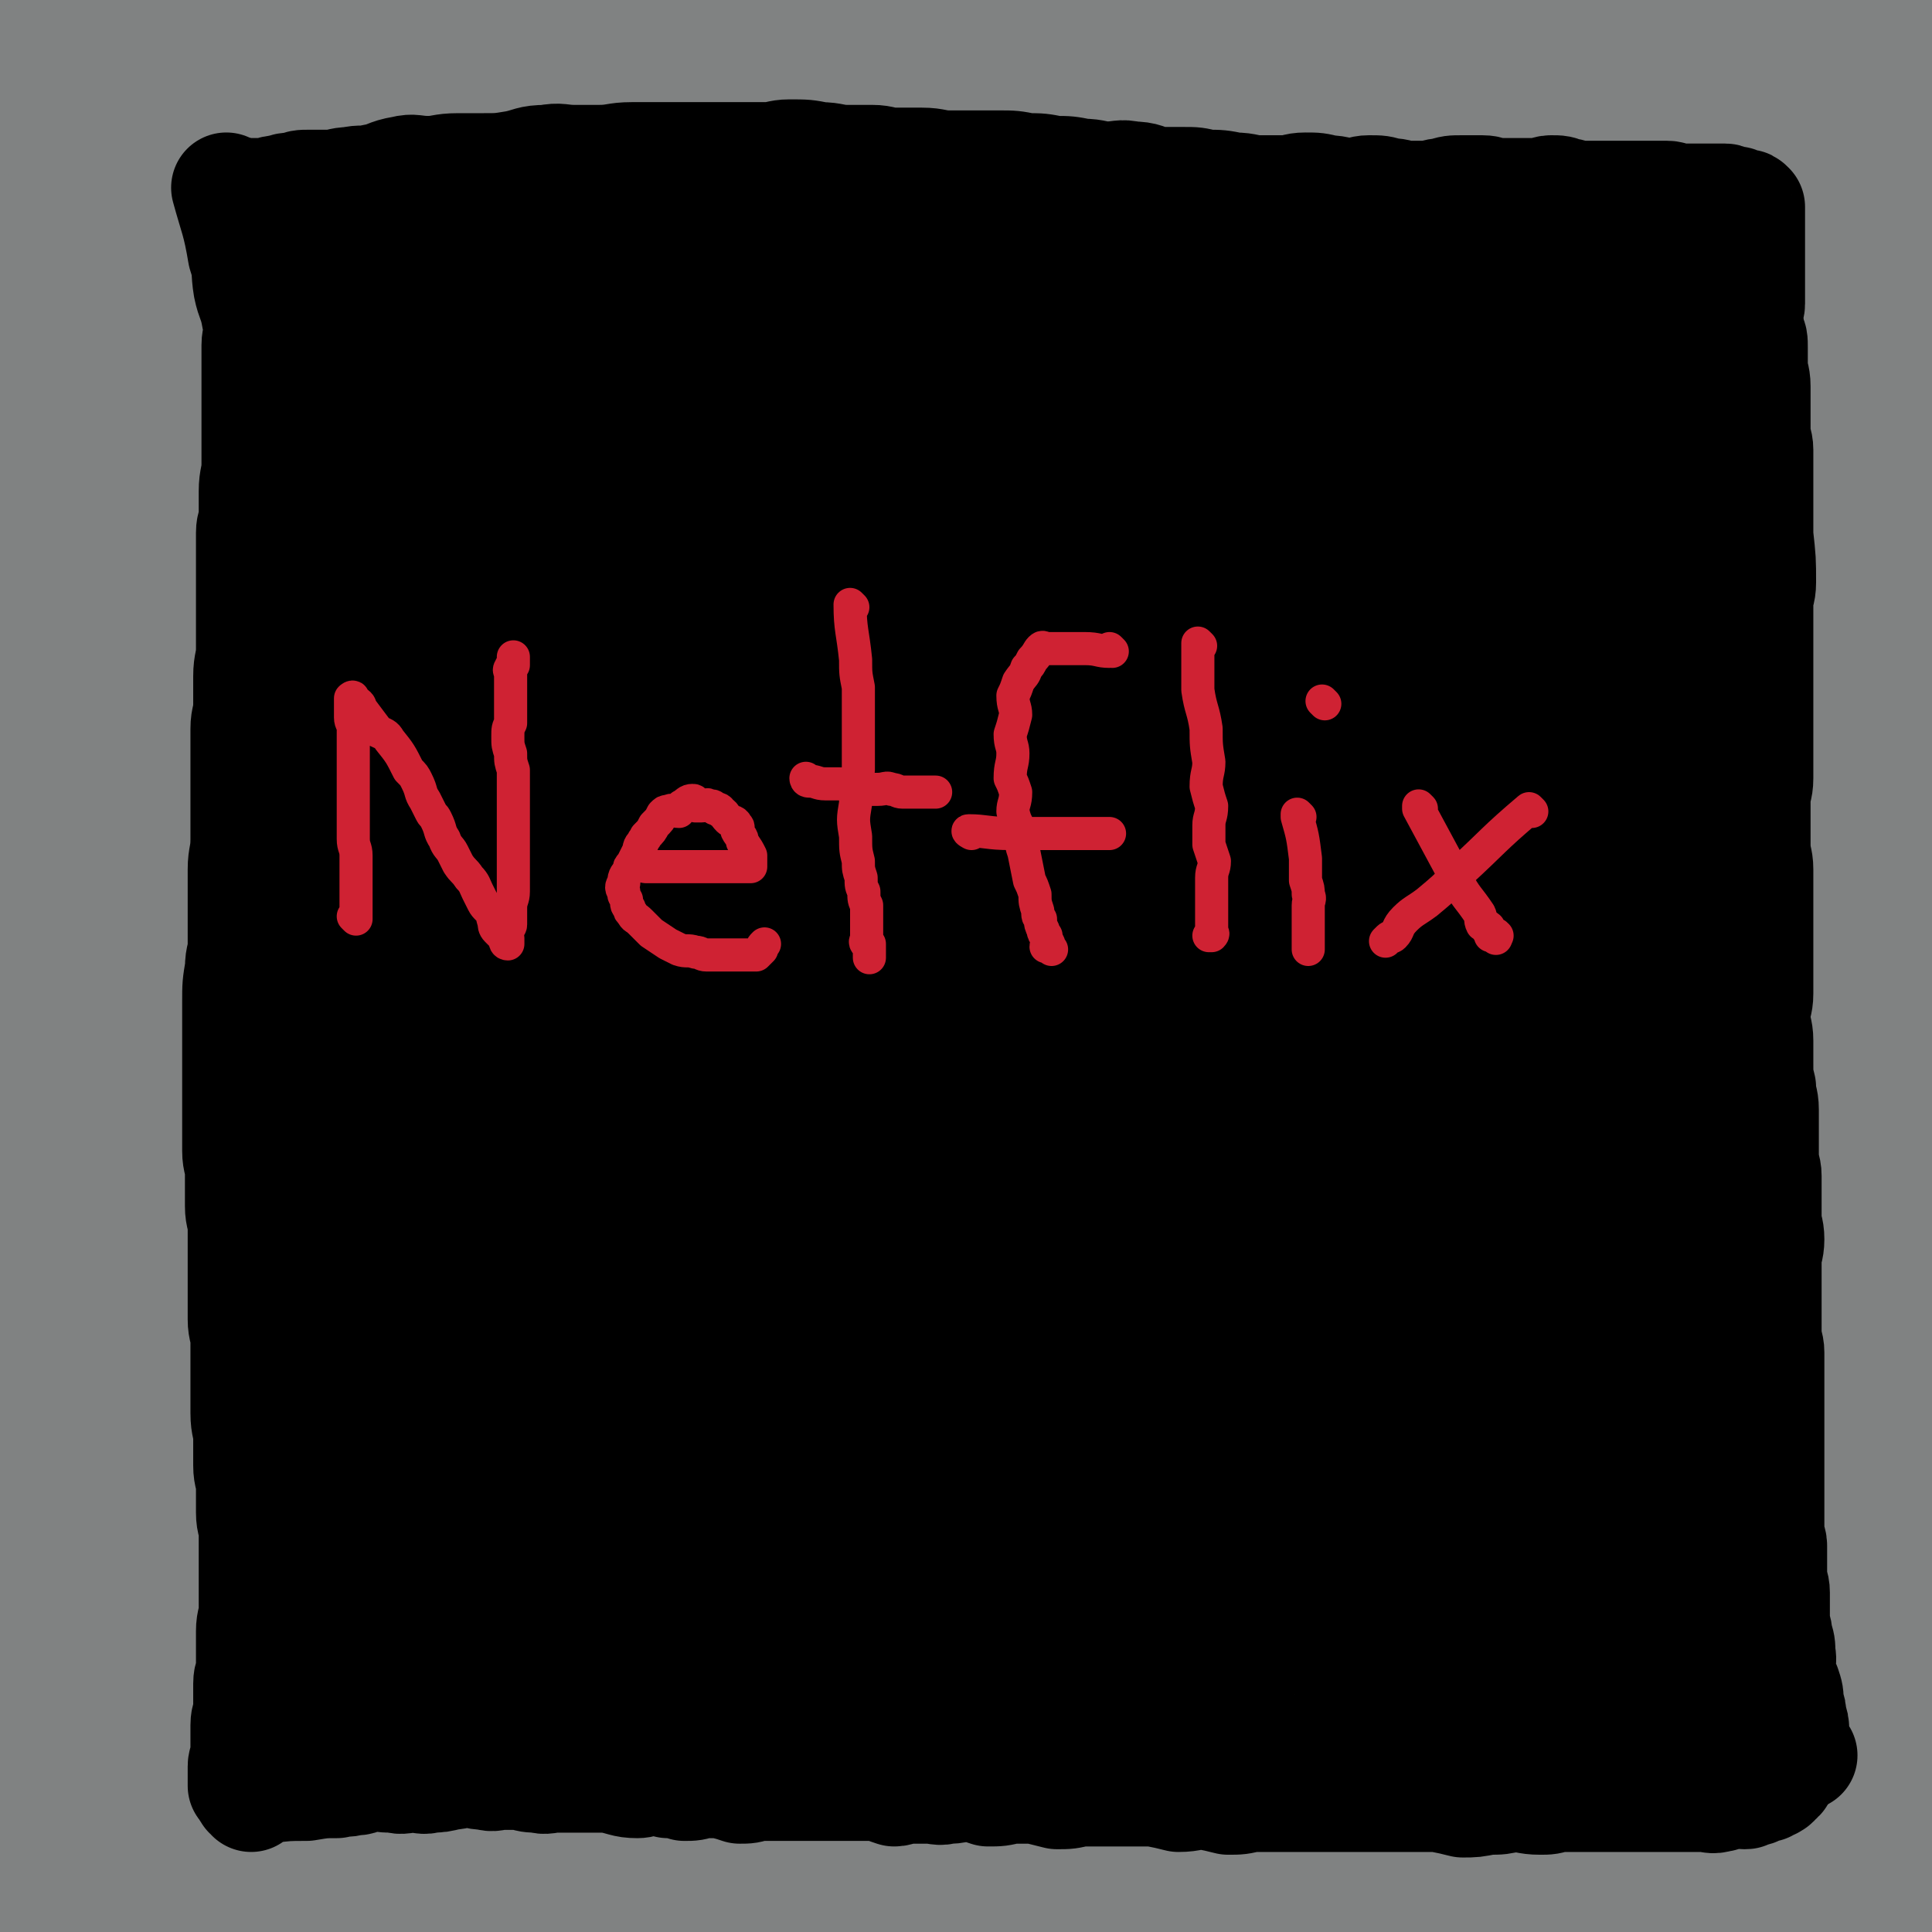
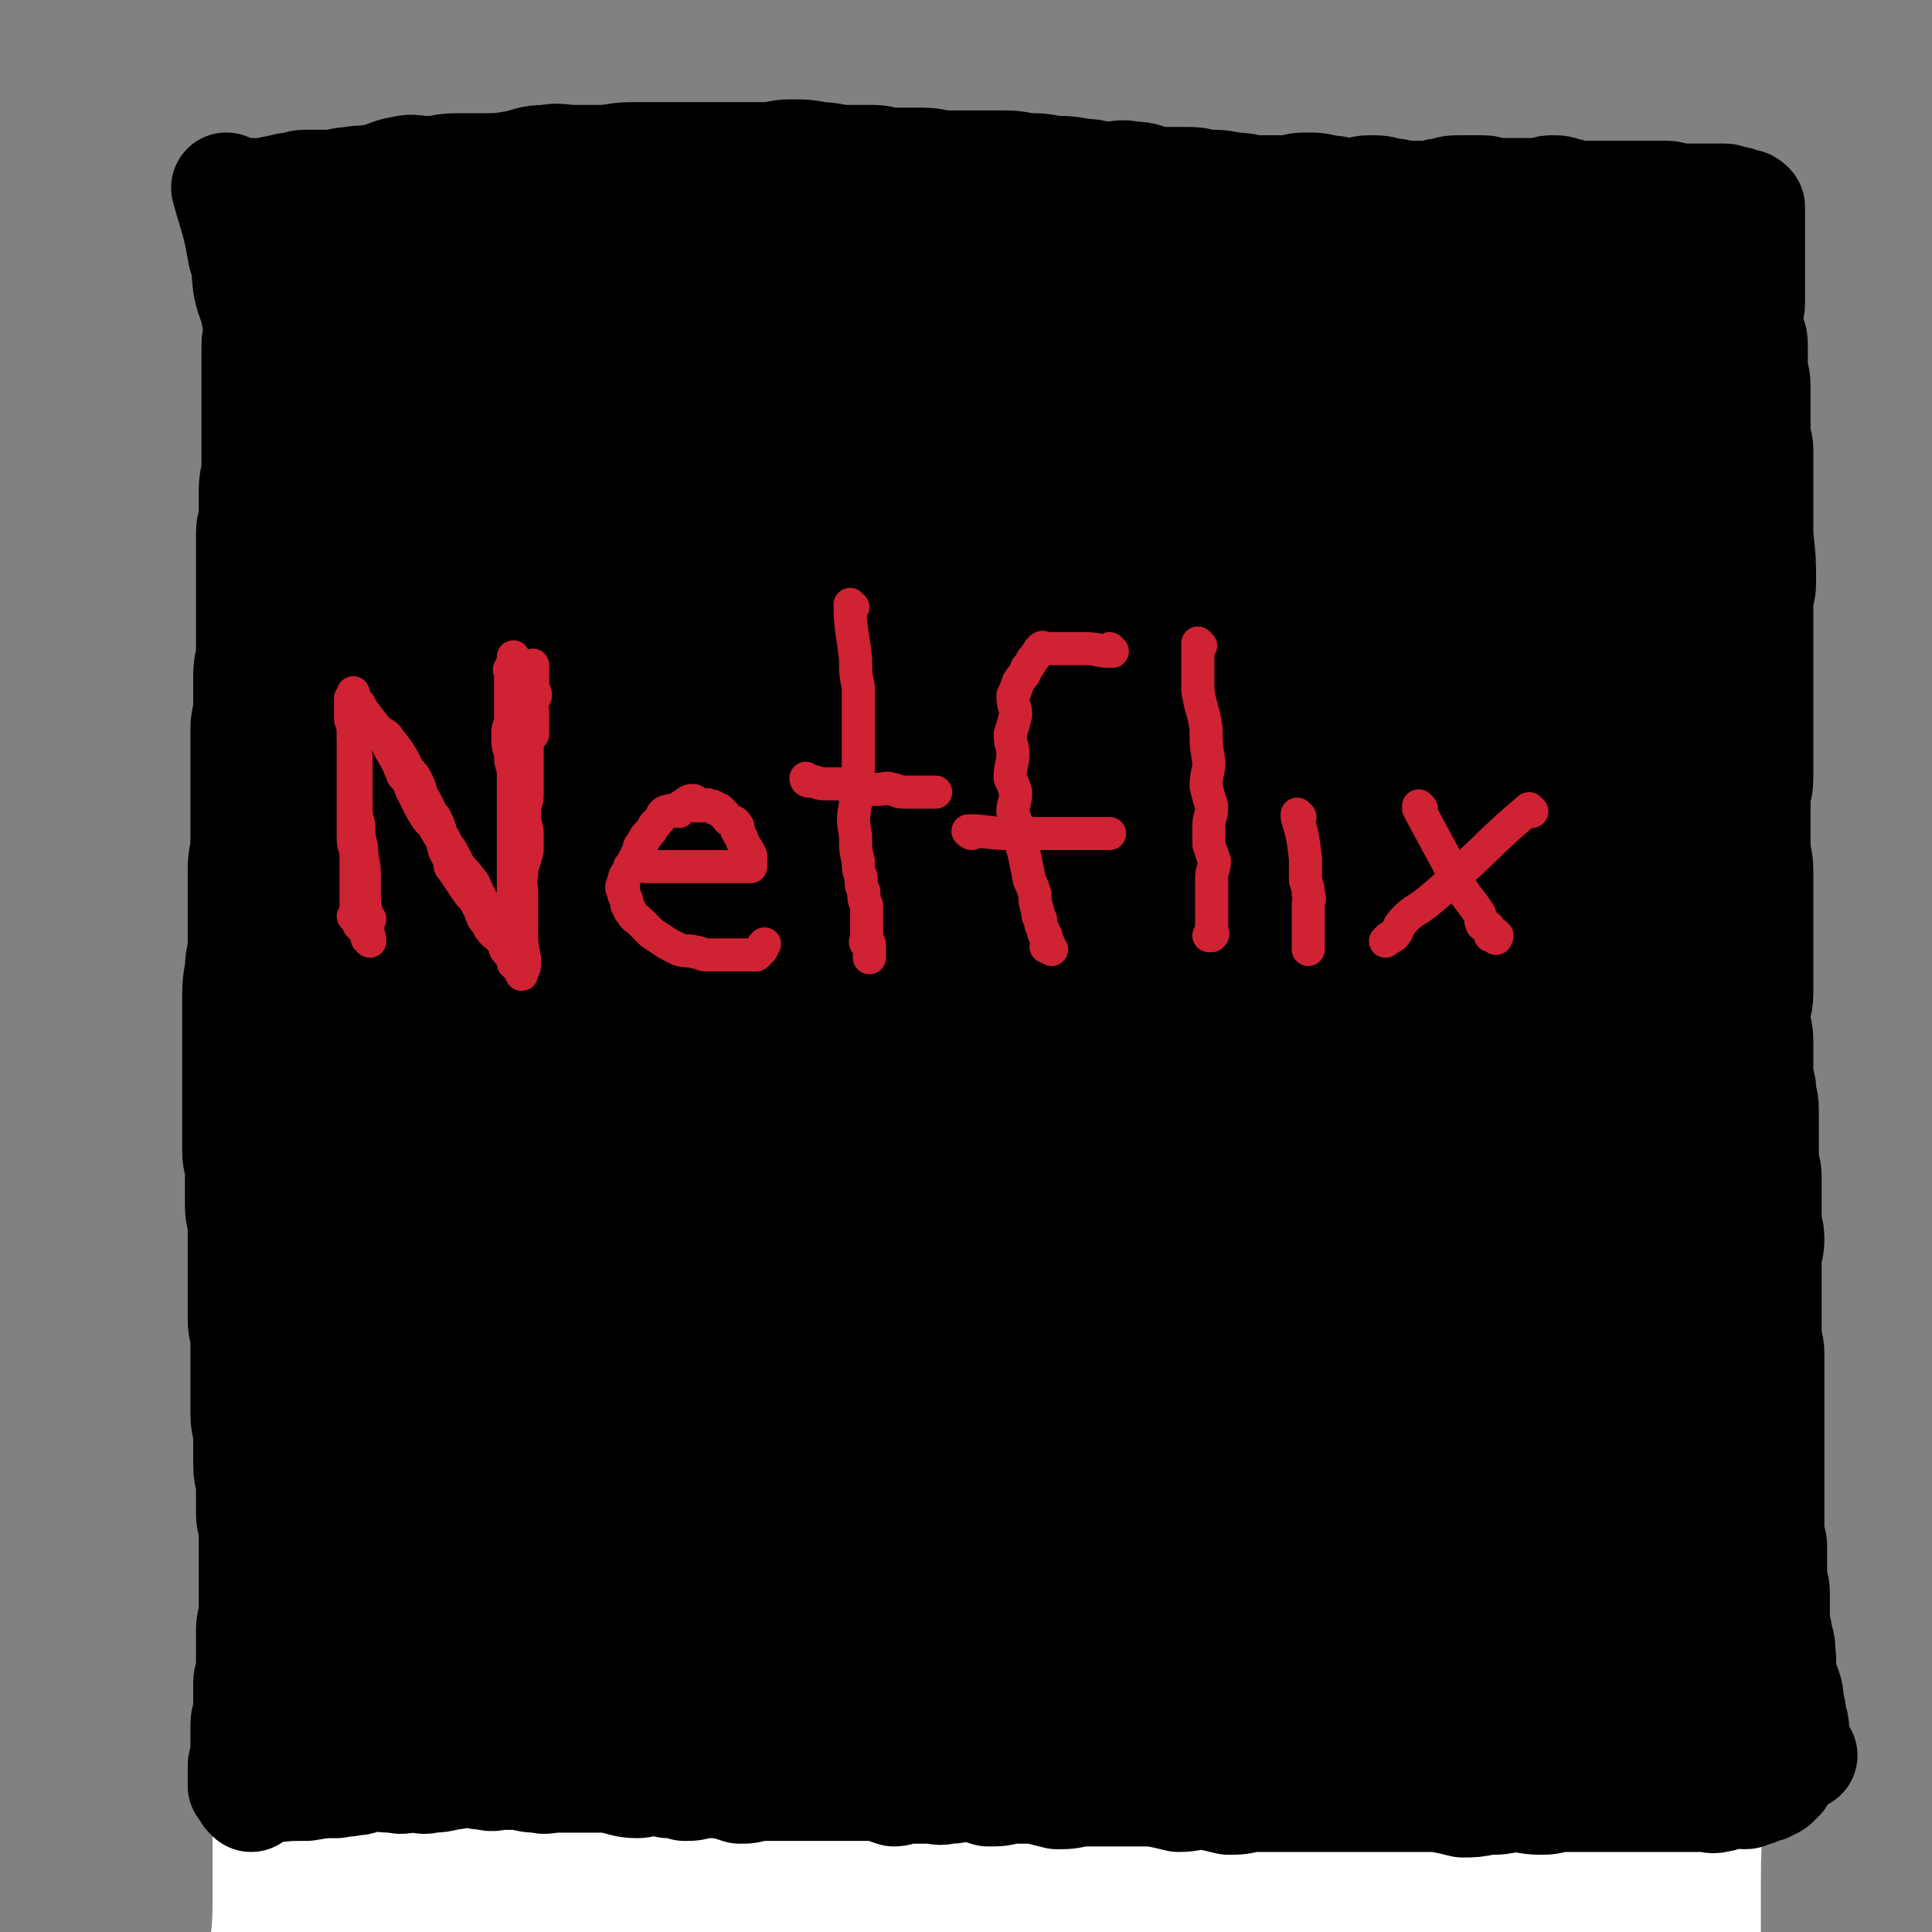
<svg xmlns="http://www.w3.org/2000/svg" viewBox="0 0 700 700" version="1.1">
  <g fill="none" stroke="rgb(128,130,130)" stroke-width="80" stroke-linecap="round" stroke-linejoin="round">
    <path d="M41,31c0,0 -1,-1 -1,-1 0,2 1,3 1,6 1,11 1,11 1,22 0,26 0,26 0,51 0,33 0,33 0,65 0,26 0,26 -1,52 0,13 0,13 -1,27 -1,11 -1,11 -1,23 -1,11 0,11 -1,21 -1,11 -1,11 -2,21 -1,10 0,10 -1,19 -1,7 -1,7 -2,14 -1,5 0,5 -1,9 0,4 -1,4 -1,7 0,1 0,1 0,3 0,0 0,0 0,0 0,-1 0,-1 0,-1 0,-1 0,-1 0,-1 -1,-7 -1,-7 -2,-14 -1,-8 -1,-8 -2,-16 -2,-9 -3,-9 -4,-18 -2,-9 -1,-9 -2,-18 -1,-10 -2,-10 -2,-20 0,-10 1,-10 1,-21 0,-10 -1,-10 -1,-20 -1,-9 0,-9 -1,-18 -1,-8 -2,-8 -2,-17 0,-9 1,-9 1,-18 0,-9 0,-9 0,-18 0,-9 -1,-9 0,-17 0,-9 1,-9 2,-17 1,-8 1,-8 2,-17 1,-8 1,-8 2,-16 1,-7 0,-7 1,-15 0,-6 0,-6 1,-11 1,-4 1,-4 2,-7 0,-2 0,-2 0,-4 0,-3 0,-3 0,-6 0,-4 1,-4 1,-7 0,-2 0,-2 0,-4 0,-2 1,-2 1,-4 0,-1 0,-1 0,-2 0,-1 0,-1 0,-2 0,-1 1,-1 1,-1 0,-1 0,-1 0,-2 0,0 0,0 0,0 0,1 0,1 0,3 0,2 0,2 0,4 0,6 0,6 1,11 1,8 1,8 2,15 1,14 1,14 1,27 0,8 0,8 0,17 0,8 0,8 0,16 0,10 -1,10 -1,20 0,12 0,12 0,23 0,8 -1,8 -1,17 -1,9 -1,9 -1,18 0,9 0,9 0,18 0,8 -1,8 -1,16 0,6 1,6 1,12 0,7 0,7 0,14 0,9 0,9 0,17 0,9 0,9 0,17 0,10 0,10 0,20 0,8 0,8 0,16 0,8 0,8 1,16 1,10 2,10 2,19 1,9 1,9 1,18 0,9 0,9 0,17 0,7 1,7 1,14 1,9 1,9 1,18 0,8 0,8 0,16 0,7 1,7 1,15 0,9 0,9 0,18 0,8 0,8 0,16 0,8 0,8 0,16 0,8 1,8 1,16 0,7 0,7 0,15 0,7 -1,7 -1,14 0,8 0,8 0,16 0,7 0,7 0,14 0,7 0,7 0,14 0,6 0,6 0,11 0,9 -1,9 -1,17 0,7 0,7 0,13 0,7 0,7 0,14 0,7 0,7 0,14 0,6 0,6 0,11 0,6 -1,6 -1,11 0,6 1,6 1,12 0,6 0,6 0,12 0,6 0,6 0,12 0,4 0,4 0,9 0,4 1,4 1,7 0,3 0,3 0,6 0,1 1,1 1,3 " />
    <path d="M675,25c-1,0 -1,0 -1,-1 -1,0 0,1 0,1 0,0 0,0 0,1 0,0 0,0 0,1 0,4 0,4 0,8 0,2 0,2 0,4 0,5 0,5 0,9 0,3 0,3 0,5 0,6 0,6 0,11 0,6 0,6 0,12 0,4 0,4 0,9 -1,6 -2,6 -2,12 -1,5 0,5 0,11 0,6 0,6 0,12 0,5 -1,5 0,11 1,5 2,5 2,11 0,5 -2,5 -2,11 -1,7 0,7 0,14 0,4 0,4 0,8 0,6 0,6 0,12 0,7 0,7 0,14 0,8 0,8 0,15 0,8 0,8 0,15 0,8 0,8 0,16 0,10 0,10 0,20 0,8 0,8 0,17 0,10 -1,10 -1,19 0,10 0,10 0,20 0,10 1,10 1,20 0,10 -1,10 -1,19 0,10 1,10 1,19 0,10 0,10 0,19 0,10 0,10 0,19 0,11 0,11 0,21 0,10 0,10 0,20 1,12 2,12 2,24 1,12 0,12 0,23 1,12 2,12 2,24 1,15 0,15 0,30 1,17 2,17 2,33 1,16 1,16 1,31 0,15 0,15 0,29 0,13 -1,13 -1,26 0,9 0,9 0,18 0,7 0,7 0,15 0,3 0,3 0,7 0,2 0,2 0,5 0,1 0,1 0,3 0,2 0,2 0,4 0,1 0,1 0,2 " />
    <path d="M23,29c0,0 -1,0 -1,-1 1,0 1,1 2,1 0,0 0,0 1,0 4,-1 4,-1 9,-1 4,0 4,0 8,0 4,0 4,-1 9,-1 5,0 5,0 10,0 5,0 5,-1 10,-1 6,0 6,0 12,0 6,0 6,0 12,0 6,0 6,1 12,1 7,0 7,-2 13,-2 8,-1 8,0 15,0 8,0 8,0 16,0 10,0 10,-1 19,-1 9,-1 9,-1 17,-1 8,0 8,0 16,0 9,0 9,-1 19,-1 8,0 8,1 17,1 9,0 9,0 17,0 9,0 9,0 17,0 8,0 8,-1 16,-1 9,0 9,2 17,2 7,1 7,0 14,0 8,0 8,1 16,1 8,0 8,0 16,0 9,0 9,0 18,0 10,0 10,1 19,1 10,0 10,0 19,0 9,0 9,-1 18,-1 10,-1 10,-1 21,-1 11,0 11,1 22,1 9,0 9,0 19,0 9,0 9,-1 18,-1 8,0 8,2 16,2 10,1 10,0 20,0 8,0 8,-1 17,-1 8,0 8,2 17,2 8,1 8,0 16,0 8,0 8,1 17,1 8,1 8,1 16,1 6,0 6,0 13,0 5,0 5,0 10,1 3,1 3,1 7,1 5,1 5,1 10,1 4,0 4,0 8,0 6,0 6,1 12,1 4,0 4,0 8,0 " />
-     <path d="M37,692c0,0 0,-1 -1,-1 0,0 0,0 0,0 0,1 0,0 1,0 0,0 0,0 1,0 1,0 1,0 1,0 1,0 1,0 2,0 2,0 2,0 3,0 3,0 3,1 5,0 4,0 4,0 8,-1 3,0 3,0 6,0 3,0 3,0 6,0 4,0 4,1 7,0 5,0 4,0 9,-1 4,0 4,1 9,1 4,-1 4,-1 7,-2 4,0 4,0 8,-1 4,0 4,1 8,1 5,0 5,0 9,-1 5,0 5,0 10,-1 4,0 4,0 9,-1 5,0 5,0 10,-1 5,0 5,0 10,-1 5,0 5,0 11,-1 5,0 5,1 11,1 5,-1 5,-1 11,-2 6,0 6,0 12,-1 6,0 6,0 13,-1 6,0 6,0 12,-1 6,0 6,0 12,-1 6,0 6,1 11,1 6,0 6,0 11,-1 7,0 7,0 13,-1 5,0 5,1 10,1 6,0 6,-1 11,-1 6,0 6,0 11,0 5,0 5,0 10,0 6,1 6,1 12,1 5,1 5,0 11,0 5,0 5,0 9,0 7,0 7,0 13,0 5,0 5,0 9,0 7,1 7,1 13,2 4,0 4,-1 9,-1 5,0 5,0 10,0 5,0 5,0 9,0 5,0 5,0 9,0 5,0 5,0 10,0 5,1 5,1 10,2 5,0 5,0 10,1 6,0 6,-1 11,-1 6,0 6,0 11,0 6,1 6,1 11,2 7,0 7,0 13,1 6,0 6,-1 12,-1 7,0 7,0 14,0 7,1 7,1 13,2 6,0 6,0 12,1 6,0 6,0 11,1 6,0 6,1 12,2 8,0 8,0 15,-1 7,0 7,0 14,0 9,1 9,2 19,3 7,0 7,0 14,-1 6,0 6,0 12,0 3,0 3,0 7,0 1,0 1,0 3,0 1,0 1,0 2,0 1,0 1,0 1,0 1,0 1,0 1,0 1,1 1,1 1,2 1,0 1,0 2,1 1,0 1,-1 2,-1 1,0 1,0 1,0 1,0 1,0 2,0 1,1 1,1 1,2 1,0 1,-1 1,-1 1,0 1,0 2,0 " />
  </g>
  <g fill="none" stroke="rgb(0,0,0)" stroke-width="80" stroke-linecap="round" stroke-linejoin="round">
    <path d="M261,245c0,0 -1,-1 -1,-1 12,99 14,100 24,201 4,35 1,35 4,70 0,6 1,7 3,11 0,1 -1,-1 0,-2 1,-6 2,-6 3,-11 3,-13 2,-14 5,-27 2,-12 3,-12 5,-24 2,-13 1,-13 4,-25 2,-11 4,-10 5,-21 1,-11 0,-11 1,-22 0,-8 1,-8 1,-15 0,-8 -1,-8 -1,-15 0,-6 0,-6 1,-12 0,-5 0,-5 0,-10 0,-1 0,-1 0,-2 0,-2 -1,-3 0,-4 0,0 1,1 2,2 1,2 0,3 1,5 3,17 4,17 6,35 3,18 3,18 5,36 2,13 1,13 3,25 1,5 0,5 2,11 0,2 1,4 2,4 0,0 -1,-2 0,-4 1,-22 2,-22 3,-45 2,-44 1,-44 2,-88 " />
    <path d="M373,176c0,0 -1,-1 -1,-1 4,40 5,41 9,82 3,24 4,24 5,49 1,24 -2,24 -1,48 1,16 4,16 5,32 1,13 -1,13 -1,26 1,6 0,6 2,13 2,10 2,10 5,21 1,5 1,6 3,11 0,1 2,2 3,1 2,-7 1,-9 3,-18 " />
    <path d="M460,196c0,0 -1,-1 -1,-1 0,19 1,20 1,41 1,27 1,27 0,53 0,28 0,28 -1,56 -1,25 -2,25 -3,50 0,22 0,22 0,44 1,15 2,15 1,29 0,9 -1,9 -1,17 0,2 1,2 2,3 " />
    <path d="M496,176c0,0 -1,-1 -1,-1 2,11 4,12 5,24 2,29 1,29 3,58 1,32 1,32 1,65 1,26 1,26 0,53 0,19 -1,19 -1,38 0,14 1,14 1,28 1,11 1,11 3,22 0,1 0,1 0,2 " />
    <path d="M533,156c0,0 -1,-1 -1,-1 1,17 2,18 2,35 2,27 2,27 2,54 1,26 1,26 1,51 1,24 2,24 2,48 1,21 0,21 1,42 1,16 2,16 3,32 0,10 -1,10 0,21 1,5 2,7 3,11 0,0 -1,-1 -2,-1 " />
    <path d="M577,102c0,0 -1,-1 -1,-1 0,13 1,15 1,29 0,14 0,14 -2,28 -2,16 -2,16 -4,32 -1,16 0,16 -2,33 -1,14 -2,14 -3,28 -1,14 0,14 0,27 0,11 0,11 0,22 0,13 0,14 -1,27 -1,14 -1,14 -2,27 -1,11 -1,11 -3,23 -1,9 -2,9 -3,18 -1,10 -1,10 -2,19 0,8 -1,8 -1,16 0,8 0,8 0,16 1,6 1,6 1,11 1,5 0,5 0,9 0,4 0,4 0,8 0,3 0,3 0,6 0,2 0,2 0,4 0,0 0,0 0,1 0,0 0,0 0,1 0,0 0,0 0,1 " />
  </g>
  <g fill="none" stroke="rgb(0,0,0)" stroke-width="40" stroke-linecap="round" stroke-linejoin="round">
    <path d="M83,69c0,0 -1,-1 -1,-1 3,11 4,12 6,24 2,6 1,6 2,12 1,5 2,5 3,11 1,2 1,2 1,4 0,3 -1,3 -1,6 0,3 0,3 0,6 0,5 0,5 0,9 0,4 0,4 0,9 0,4 0,4 0,7 0,6 0,6 0,12 0,5 -1,5 -1,10 0,4 0,4 0,9 0,3 -1,3 -1,6 0,6 0,6 0,12 0,5 0,5 0,10 0,5 0,5 0,11 0,5 0,5 0,9 0,5 -1,5 -1,10 0,5 0,5 0,10 0,5 -1,5 -1,9 0,5 0,5 0,9 0,6 0,6 0,11 0,4 0,4 0,9 0,6 0,6 0,11 0,6 -1,6 -1,11 0,5 0,6 0,11 0,5 0,5 0,10 0,3 0,3 0,6 0,5 -1,4 -1,9 -1,6 -1,6 -1,12 0,4 0,4 0,8 0,4 0,4 0,8 0,5 0,5 0,9 0,6 0,6 0,11 0,5 0,5 0,9 0,5 0,5 0,9 0,4 1,4 1,8 0,6 0,6 0,12 0,4 1,4 1,8 0,4 0,4 0,8 0,5 0,5 0,9 0,4 0,4 0,8 0,4 0,4 0,8 0,4 1,4 1,8 0,5 0,5 0,11 0,4 0,4 0,7 0,4 0,4 0,8 0,5 1,5 1,9 0,5 0,5 0,10 0,4 1,4 1,8 0,5 0,5 0,9 0,4 1,4 1,7 0,4 0,4 0,7 0,4 0,4 0,7 0,4 0,4 0,7 0,4 0,4 0,7 0,4 -1,4 -1,8 0,3 0,3 0,7 0,3 0,3 0,7 0,2 -1,2 -1,5 0,4 0,4 0,9 0,3 -1,3 -1,6 0,3 0,3 0,6 0,2 0,3 0,5 0,2 -1,2 -1,4 0,1 0,1 0,3 0,1 0,1 0,2 0,1 0,1 0,2 " />
    <path d="M617,76c-1,0 -1,-1 -1,-1 1,8 2,9 3,17 1,5 1,5 1,9 0,4 0,4 0,8 0,3 0,3 0,5 0,5 1,5 1,9 1,4 0,4 0,9 0,3 0,3 0,7 0,4 0,4 0,8 0,3 0,3 0,6 0,4 0,4 0,8 0,4 0,4 0,9 0,4 1,4 1,9 1,3 0,4 0,7 0,5 0,5 0,9 0,4 0,4 0,8 0,4 0,4 0,8 0,4 0,4 0,8 0,4 0,4 0,8 0,4 0,4 0,8 0,4 0,4 0,8 0,4 0,4 0,8 0,4 0,4 0,8 0,5 1,5 1,10 0,4 -1,4 -1,7 0,4 1,4 1,8 1,4 0,4 0,8 0,4 0,4 0,8 0,4 1,4 1,7 1,5 0,5 0,10 0,3 0,3 0,7 0,4 1,4 1,8 1,4 0,4 0,8 0,4 1,4 1,8 1,3 1,3 1,6 0,4 0,4 0,7 0,3 0,3 0,5 0,5 0,5 0,9 0,4 0,4 0,7 0,4 1,4 1,7 1,4 1,4 1,7 1,6 2,5 2,11 1,3 1,3 1,6 0,4 0,4 0,8 0,4 0,4 0,8 0,3 0,3 0,5 0,3 0,3 0,5 0,4 0,4 0,7 0,4 1,4 1,7 0,4 -1,4 -1,8 0,4 0,4 0,7 0,4 0,4 0,7 0,4 0,4 0,7 0,4 0,4 0,7 0,4 0,4 0,7 0,5 0,5 0,9 0,5 0,5 -1,10 0,3 -1,3 -1,7 0,4 1,4 0,7 0,4 -1,4 -1,7 0,4 0,4 0,7 0,4 0,4 0,8 0,4 0,4 0,7 0,3 0,3 0,6 0,4 0,4 0,8 0,3 0,3 0,6 0,2 0,2 0,5 0,3 0,3 1,6 1,3 2,3 2,6 1,3 0,3 0,6 0,3 0,3 0,6 0,2 0,2 0,4 0,1 0,1 0,3 0,2 0,2 0,4 0,1 0,1 0,2 0,0 0,0 0,1 0,0 0,0 0,0 0,1 0,1 0,2 0,0 0,0 0,1 0,0 1,0 1,0 0,1 0,1 0,2 0,0 0,0 -1,-1 " />
    <path d="M91,651c0,0 0,-1 -1,-1 0,0 1,1 1,0 2,0 2,-1 5,-2 8,-1 8,-1 15,-1 6,-1 6,-1 11,-1 3,-1 3,0 6,-1 2,0 2,0 4,-1 2,0 2,-1 4,-1 3,1 3,1 7,1 3,1 3,0 7,0 3,0 3,1 6,0 3,0 3,0 7,-1 3,0 3,-1 6,-1 3,0 3,1 7,1 3,1 3,0 6,0 3,0 3,0 7,0 3,1 3,1 6,1 3,1 3,0 7,0 2,0 2,0 5,0 3,0 3,0 6,0 3,0 3,0 7,0 6,1 6,2 11,2 3,0 3,-2 6,-2 3,0 3,1 5,2 3,0 3,0 6,1 3,0 3,0 6,-1 4,0 4,0 7,0 4,1 4,1 7,2 3,0 3,0 6,-1 3,0 3,0 5,0 4,0 4,0 7,0 4,0 4,0 8,0 3,0 3,0 6,0 2,0 2,0 5,0 2,0 2,0 4,0 2,0 2,0 5,0 2,0 2,0 5,0 2,1 2,1 5,2 2,0 2,-1 5,-1 4,0 4,0 7,0 4,0 4,1 7,0 3,0 3,0 5,-1 2,0 2,0 4,0 3,1 3,1 6,2 4,0 4,0 8,-1 5,0 5,0 9,0 4,1 4,1 8,2 4,0 4,0 8,-1 5,0 5,0 9,0 4,0 4,0 8,0 5,0 5,0 10,0 5,1 5,1 9,2 5,0 5,-1 9,-1 5,1 5,1 9,2 4,0 4,0 8,-1 6,0 6,0 11,0 5,0 5,0 9,0 4,0 4,0 8,0 6,0 6,0 12,0 4,0 4,0 9,0 5,0 5,0 9,0 5,0 5,0 10,0 5,1 5,1 9,2 4,0 4,0 9,-1 5,0 4,0 9,-1 5,0 5,1 10,1 3,0 3,0 6,-1 6,0 6,0 11,0 4,0 4,0 8,0 4,0 4,0 8,0 4,0 4,0 8,0 3,0 3,0 7,0 2,0 2,0 5,0 3,0 3,0 6,0 3,0 3,1 6,0 2,0 1,-1 3,-2 3,0 3,1 6,1 1,0 1,0 2,-1 2,0 2,0 3,-1 1,0 1,0 2,-1 1,0 1,1 1,0 1,0 1,0 1,-1 1,0 1,1 1,0 1,0 1,0 1,-1 1,0 1,0 1,-1 1,0 1,0 1,-1 0,0 0,0 0,-1 0,-1 0,-1 0,-2 " />
    <path d="M599,342c-1,0 -1,-1 -1,-1 0,8 0,9 1,18 1,4 1,4 1,7 1,15 0,15 0,29 1,11 2,11 2,22 1,11 0,11 0,21 0,11 1,11 1,22 1,10 0,10 1,20 1,11 2,11 3,21 2,10 2,10 2,19 1,10 0,10 1,19 1,9 1,9 2,17 1,7 1,7 2,14 2,8 3,8 3,17 1,8 0,8 0,16 " />
    <path d="M653,636c-1,0 -1,-1 -1,-1 -1,0 0,1 0,0 -1,-1 -1,-1 -2,-4 0,-2 0,-2 0,-4 0,-2 0,-2 -1,-5 0,-2 0,-2 -1,-5 0,-3 0,-3 -1,-6 -1,-3 -2,-2 -2,-5 -1,-3 1,-3 0,-7 0,-3 0,-3 -1,-6 0,-3 -1,-3 -1,-6 0,-2 0,-2 0,-5 0,-2 0,-2 0,-5 0,-3 -1,-3 -1,-6 0,-2 0,-2 0,-5 0,-3 0,-3 0,-6 0,-2 -1,-2 -1,-5 0,-3 0,-3 0,-6 0,-2 0,-2 0,-4 0,-3 0,-3 0,-6 0,-3 0,-3 0,-6 0,-3 0,-3 0,-6 0,-3 0,-3 0,-6 0,-3 0,-3 0,-6 0,-3 0,-3 0,-6 0,-3 0,-3 0,-7 0,-2 0,-2 0,-5 0,-3 0,-3 0,-7 0,-3 -1,-3 -1,-7 0,-3 0,-3 0,-7 0,-3 0,-3 0,-6 0,-3 0,-3 0,-7 0,-3 0,-3 0,-6 0,-4 1,-4 1,-8 0,-4 -1,-4 -1,-8 0,-3 0,-3 0,-7 0,-4 0,-4 0,-8 0,-3 -1,-3 -1,-7 0,-3 0,-3 0,-7 0,-5 0,-5 0,-10 0,-4 -1,-4 -1,-8 -1,-4 -1,-4 -1,-9 0,-4 0,-4 0,-8 0,-4 -1,-4 -1,-9 0,-4 1,-4 1,-8 0,-5 0,-5 0,-10 0,-5 0,-5 0,-9 0,-4 0,-4 0,-9 0,-4 0,-4 0,-9 0,-4 0,-4 0,-8 0,-4 -1,-4 -1,-9 0,-4 0,-4 0,-9 0,-4 0,-4 0,-7 0,-4 1,-4 1,-8 0,-4 0,-4 0,-9 0,-4 0,-4 0,-8 0,-3 0,-3 0,-7 0,-3 0,-3 0,-7 0,-3 0,-3 0,-7 0,-4 0,-4 0,-8 0,-4 0,-4 0,-9 0,-4 0,-4 0,-9 0,-3 1,-3 1,-7 0,-8 0,-8 -1,-17 0,-3 0,-3 0,-7 0,-4 0,-4 0,-8 0,-4 0,-4 0,-8 0,-4 0,-4 0,-8 0,-3 -1,-3 -1,-7 0,-3 0,-3 0,-7 0,-2 0,-2 0,-4 0,-3 0,-3 0,-5 0,-4 -1,-4 -1,-8 0,-3 0,-3 0,-6 0,-3 0,-3 -1,-5 0,-3 -1,-3 -1,-6 0,-3 1,-3 1,-5 0,-2 0,-2 0,-4 0,-2 0,-2 0,-4 0,-2 0,-2 0,-4 0,-2 0,-2 0,-3 0,-2 0,-2 0,-3 0,-2 0,-2 0,-3 0,-2 0,-2 0,-3 0,-1 0,-1 0,-2 0,-1 0,-1 0,-2 0,-1 0,-1 0,-2 0,-1 0,-1 0,-2 0,-1 0,-1 0,-1 0,-1 0,-1 0,-2 0,0 0,0 0,0 -1,-1 -1,-1 -2,-1 -1,0 -1,0 -2,0 -1,0 0,-1 -1,-1 -1,0 -1,0 -2,0 -1,0 -1,-1 -2,-1 -1,0 -1,0 -2,0 -1,0 -1,0 -2,0 -1,0 -1,0 -3,0 -1,0 -1,0 -3,0 -2,0 -2,0 -4,0 -1,0 -1,0 -3,0 -2,0 -2,-1 -4,-1 -1,0 -1,0 -3,0 -2,0 -2,0 -4,0 -2,0 -2,0 -4,0 -2,0 -2,0 -4,0 -1,0 -1,0 -3,0 -1,0 -1,0 -3,0 -1,0 -1,0 -3,0 -2,0 -2,0 -4,0 -2,0 -2,0 -4,0 -2,0 -2,-1 -5,-1 -2,-1 -2,-1 -5,-1 -2,0 -2,1 -5,1 -2,0 -2,0 -4,0 -3,0 -3,0 -6,0 -2,0 -2,0 -5,0 -2,0 -2,-1 -5,-1 -3,0 -3,0 -7,0 -4,0 -4,0 -7,1 -3,0 -3,1 -7,1 -3,0 -3,0 -6,0 -3,0 -3,-1 -7,-1 -3,-1 -3,-1 -7,-1 -3,0 -3,1 -7,1 -4,0 -4,-1 -8,-1 -4,-1 -4,-1 -8,-1 -4,0 -4,1 -7,1 -5,0 -5,0 -10,0 -4,0 -4,-1 -9,-1 -5,-1 -5,-1 -10,-1 -4,-1 -4,-1 -8,-1 -5,0 -5,0 -10,0 -4,-1 -4,-2 -9,-2 -4,-1 -4,0 -9,0 -4,0 -4,-1 -9,-1 -5,-1 -5,-1 -10,-1 -5,-1 -5,-1 -10,-1 -5,-1 -5,-1 -10,-1 -4,0 -4,0 -7,0 -5,0 -5,0 -11,0 -5,0 -5,-1 -10,-1 -5,0 -5,0 -10,0 -4,0 -4,-1 -8,-1 -5,0 -5,0 -9,0 -5,0 -5,-1 -10,-1 -5,-1 -5,-1 -11,-1 -4,0 -4,1 -9,1 -5,0 -5,0 -10,0 -5,0 -5,0 -10,0 -4,0 -4,0 -9,0 -5,0 -5,0 -9,0 -5,0 -5,0 -10,0 -6,0 -6,1 -12,1 -4,0 -4,0 -9,0 -5,0 -5,-1 -10,0 -6,0 -6,1 -11,2 -6,1 -6,1 -12,1 -4,0 -4,0 -9,0 -6,0 -6,1 -11,1 -5,0 -5,-1 -9,0 -6,1 -5,2 -11,3 -4,1 -4,0 -8,1 -4,0 -4,1 -8,1 -4,0 -4,0 -7,0 -3,0 -3,0 -5,1 -3,0 -3,0 -6,1 -3,0 -3,1 -5,1 -3,0 -3,0 -5,0 -2,0 -2,0 -4,0 -1,0 -2,-1 -2,0 -1,0 0,1 0,1 0,0 0,0 0,0 0,0 0,0 0,1 " />
  </g>
  <g fill="none" stroke="rgb(0,0,0)" stroke-width="80" stroke-linecap="round" stroke-linejoin="round">
    <path d="M397,259c0,0 0,-1 -1,-1 -24,10 -28,7 -48,22 -13,10 -11,14 -19,29 -7,14 -7,15 -10,30 -3,13 -6,15 -2,26 1,7 5,9 12,11 8,2 9,-1 18,-3 7,-3 7,-3 14,-7 11,-6 11,-6 21,-13 12,-9 12,-10 23,-20 13,-11 13,-11 25,-23 9,-9 9,-9 18,-19 7,-8 8,-7 14,-16 5,-7 4,-8 7,-15 3,-7 2,-7 4,-15 2,-5 3,-5 4,-11 3,-9 3,-9 4,-19 3,-12 3,-12 4,-25 1,-8 1,-8 0,-17 0,-7 0,-7 -2,-15 -1,-5 0,-5 -3,-9 -2,-3 -3,-3 -6,-5 -4,-3 -3,-4 -7,-6 -5,-2 -5,-3 -10,-3 -7,-1 -7,-1 -14,1 -7,1 -7,2 -13,5 -10,5 -10,5 -18,12 -13,11 -13,11 -23,24 -9,14 -9,14 -16,29 -5,12 -6,12 -8,24 -3,11 -3,11 -2,22 1,5 2,6 6,10 2,2 3,2 7,2 5,-1 5,-1 9,-3 9,-4 10,-3 18,-8 12,-7 12,-8 24,-15 8,-6 8,-6 16,-13 6,-5 6,-5 12,-11 7,-7 7,-7 12,-14 5,-7 4,-7 8,-14 4,-7 4,-7 9,-14 3,-5 3,-5 6,-10 4,-6 3,-6 7,-11 4,-5 5,-5 8,-9 4,-5 3,-5 7,-10 2,-3 2,-3 5,-7 3,-4 3,-4 6,-7 3,-3 4,-2 6,-5 2,-2 2,-3 4,-5 2,-2 2,-2 4,-4 1,-1 2,-2 2,-3 1,-1 0,-1 0,-2 0,0 0,0 -1,-1 0,-1 0,-1 -1,-1 -1,-1 -1,-1 -3,-1 -2,-1 -2,-1 -4,-1 -3,-1 -3,0 -7,0 -4,-1 -4,-2 -9,-2 -4,0 -4,1 -9,1 -6,0 -6,0 -11,0 -5,0 -5,1 -11,1 -5,0 -5,0 -10,0 -6,0 -6,1 -12,1 -6,0 -7,0 -13,0 -6,0 -6,0 -12,0 -8,0 -8,1 -15,1 -7,0 -7,-1 -15,-1 -6,0 -7,-1 -13,0 -6,0 -6,2 -11,2 -7,0 -7,0 -14,-1 -6,-1 -6,-1 -12,-2 -5,-1 -5,-1 -11,-1 -6,-1 -6,-1 -12,-1 -6,-1 -6,0 -13,-1 -4,-1 -4,-2 -9,-2 -6,-1 -6,0 -12,0 -5,-1 -5,-1 -10,-2 -5,-1 -5,-1 -9,-1 -6,-1 -6,-1 -11,-1 -5,0 -5,0 -11,0 -5,0 -5,0 -10,0 -5,0 -5,0 -10,0 -6,0 -6,-1 -11,-1 -6,0 -6,1 -11,1 -4,0 -4,0 -8,0 -5,0 -5,0 -9,0 -4,0 -4,0 -7,0 -4,0 -4,0 -7,0 -4,0 -4,0 -7,0 -3,0 -3,0 -6,1 -4,0 -4,0 -7,1 -3,0 -3,0 -5,1 -3,1 -3,1 -5,2 -3,1 -3,0 -5,2 -3,2 -3,2 -5,4 -3,1 -3,1 -5,3 -2,1 -2,2 -3,4 -2,2 -2,2 -3,4 -1,2 -1,2 -1,5 -1,2 -1,2 -1,5 -1,5 -2,5 -2,11 0,6 0,6 1,12 0,8 0,8 1,16 1,10 1,10 3,20 2,12 3,12 5,23 2,12 2,12 4,24 2,14 3,14 5,27 1,11 1,11 2,23 1,11 1,11 2,22 0,10 0,10 0,20 0,6 -1,6 -1,13 -1,3 -2,3 -1,6 0,2 1,2 2,4 0,0 -1,1 -1,1 0,0 0,-1 0,-2 0,-4 -1,-4 0,-8 0,-8 1,-8 2,-15 2,-11 1,-11 4,-22 2,-10 2,-11 5,-21 2,-10 2,-10 6,-20 3,-10 3,-9 7,-19 3,-10 3,-10 7,-20 5,-13 5,-14 11,-26 4,-10 5,-10 10,-19 3,-5 3,-5 6,-11 2,-5 3,-5 6,-10 2,-4 2,-4 4,-8 1,-3 1,-3 3,-5 1,-2 1,-2 2,-3 1,-1 0,-1 2,-2 0,0 1,-1 1,0 0,1 -1,1 -1,3 -3,5 -3,5 -6,10 -5,9 -4,10 -10,17 -6,8 -7,8 -14,15 -5,4 -5,3 -10,7 -4,2 -4,2 -7,4 -3,1 -3,1 -5,1 -2,0 -2,0 -4,-1 -2,-1 -2,-1 -2,-2 -1,-2 0,-2 0,-3 0,-4 -1,-4 1,-8 2,-6 2,-7 6,-12 3,-5 3,-6 7,-9 5,-5 5,-4 11,-8 9,-4 8,-5 17,-7 13,-3 14,-3 27,-4 12,-1 12,0 25,1 12,1 12,1 24,3 12,2 12,2 24,5 9,2 9,2 18,5 7,2 7,1 13,4 1,0 2,1 2,2 1,1 1,1 1,2 -5,5 -6,4 -12,9 -15,14 -15,14 -30,29 -16,14 -16,13 -32,28 -12,12 -13,11 -24,25 -9,10 -8,10 -15,22 -6,9 -6,9 -10,18 -3,4 -4,5 -4,9 -1,4 0,4 2,7 0,1 1,2 3,1 2,-1 1,-2 4,-4 7,-7 8,-7 15,-14 8,-8 9,-8 15,-17 7,-8 7,-9 12,-18 4,-9 4,-9 8,-18 3,-9 3,-9 6,-17 2,-6 2,-6 3,-12 0,-5 0,-5 1,-10 0,-2 -1,-3 0,-4 0,-1 1,-1 1,0 1,0 1,0 1,1 0,1 -1,1 0,3 0,7 -1,7 1,14 2,11 3,11 6,21 2,10 2,10 5,19 2,6 1,6 5,12 1,3 2,3 4,5 2,0 2,0 4,0 1,-1 1,-1 2,-2 1,-3 2,-3 3,-6 0,-5 0,-5 -1,-11 0,-5 1,-6 0,-11 -2,-8 -2,-8 -6,-14 -3,-7 -3,-7 -8,-13 -3,-4 -3,-3 -8,-7 -3,-2 -3,-3 -7,-4 -4,-2 -5,-2 -8,-1 -3,0 -2,1 -5,2 -1,1 -1,1 -3,2 -4,2 -5,2 -8,5 -6,4 -6,4 -10,10 -7,8 -7,8 -13,17 -6,12 -7,12 -11,26 -5,16 -5,17 -8,34 -3,14 -2,14 -3,28 -1,9 -2,9 -1,19 0,3 1,3 2,6 0,1 1,2 1,3 0,0 0,-1 0,-2 0,-2 0,-2 1,-5 1,-5 2,-5 4,-11 3,-9 4,-9 6,-18 2,-10 1,-11 2,-21 0,-10 1,-10 1,-20 0,-8 -1,-8 -1,-17 -1,-5 0,-6 -1,-11 -1,-4 -2,-4 -3,-8 -3,-6 -3,-6 -5,-11 -3,-5 -2,-5 -5,-10 -2,-3 -2,-4 -5,-6 -2,-2 -3,-1 -5,-2 -3,-1 -3,-1 -5,-1 -2,0 -2,0 -3,1 -1,0 -1,0 -1,0 -2,1 -2,0 -4,2 -3,2 -3,3 -6,5 -4,3 -5,1 -9,5 -5,4 -5,4 -9,10 -5,6 -4,6 -8,12 -5,6 -5,6 -9,13 -3,7 -3,7 -6,15 -3,8 -3,8 -5,17 -3,9 -3,9 -4,19 -2,11 -2,11 -3,21 -2,11 -2,11 -2,22 0,12 1,12 1,24 0,11 0,11 0,22 0,13 0,13 1,25 1,12 1,12 2,23 0,9 0,9 0,18 0,7 0,7 0,13 0,4 0,4 -1,7 -1,3 -1,3 -2,5 0,0 -1,0 -1,0 -1,-1 -1,-1 -1,-2 -1,-3 -1,-3 -2,-6 -2,-8 -2,-8 -3,-16 -2,-9 -3,-9 -4,-19 -2,-9 -1,-9 -1,-19 -1,-9 -1,-9 -1,-18 0,-11 0,-11 1,-22 1,-14 2,-14 4,-27 2,-15 3,-14 5,-29 1,-10 0,-11 2,-21 1,-8 0,-8 3,-16 1,-6 2,-6 5,-10 2,-4 3,-3 6,-6 1,-2 1,-3 3,-3 1,-1 1,0 2,1 2,3 2,3 4,7 3,10 4,10 6,21 3,17 3,17 4,34 1,18 1,19 0,37 -2,20 -3,20 -5,40 -3,19 -3,19 -5,38 -2,17 -2,17 -4,34 -2,16 -2,16 -3,33 -1,13 -1,13 -1,26 0,9 -1,9 1,18 1,4 1,5 4,8 0,1 1,2 2,2 1,-1 2,-1 3,-2 3,-5 3,-6 6,-11 4,-8 5,-8 9,-17 4,-10 3,-10 7,-20 3,-11 4,-11 7,-22 2,-10 2,-10 4,-20 1,-7 0,-8 2,-15 1,-6 1,-6 3,-12 2,-8 2,-8 4,-15 2,-6 1,-6 4,-12 2,-7 2,-7 5,-13 2,-6 1,-6 3,-12 1,-4 1,-4 4,-9 2,-3 3,-3 5,-6 2,-4 1,-5 4,-8 2,-4 2,-4 5,-6 2,-3 3,-3 6,-5 2,-2 1,-3 4,-4 1,-1 1,-1 3,-1 1,-1 1,-1 3,0 1,0 2,1 3,3 1,2 0,2 1,5 0,4 0,5 0,9 -1,7 -1,7 -3,15 -4,12 -4,12 -9,25 -4,9 -4,9 -9,18 -5,6 -5,6 -10,12 -5,4 -5,4 -9,8 -4,3 -4,4 -9,6 -4,2 -4,1 -9,2 -5,0 -5,0 -9,1 -4,0 -4,1 -7,2 -5,0 -5,0 -9,1 -4,0 -4,0 -8,2 -5,1 -5,0 -9,3 -4,2 -4,2 -7,5 -3,2 -3,2 -5,5 -2,2 -2,3 -3,5 -2,4 -2,3 -3,6 -1,5 0,5 -1,9 -1,5 -1,5 -2,10 -2,5 -2,5 -3,10 -1,6 -1,6 -2,12 -1,4 -1,4 -2,9 -1,4 -2,4 -3,8 -1,4 -1,4 -1,8 -1,5 -1,5 -1,10 -1,4 -1,4 -1,9 -1,4 -1,4 -1,8 0,4 1,4 1,7 0,4 0,4 0,7 0,2 0,3 0,5 0,1 0,1 1,3 0,0 0,0 1,1 1,0 1,0 3,0 3,-1 3,-1 6,-3 6,-2 6,-2 12,-5 7,-3 7,-3 15,-5 8,-4 8,-4 17,-8 11,-4 11,-4 22,-8 12,-3 12,-2 24,-5 10,-2 10,-2 21,-3 13,-2 13,-2 26,-2 12,-1 12,-1 25,-1 11,0 11,1 23,1 11,-1 11,-1 22,-2 9,-2 9,-2 18,-3 7,-2 8,-1 15,-3 3,0 3,0 6,-1 1,-1 2,-1 2,-1 1,-1 1,-1 0,-1 -2,0 -3,0 -6,1 -5,0 -6,-1 -11,0 -8,0 -8,0 -15,1 -8,0 -8,1 -16,2 -9,0 -10,0 -19,1 -12,0 -12,1 -23,2 -15,1 -15,0 -30,2 -13,1 -13,1 -26,3 -10,0 -10,0 -20,1 -8,0 -8,0 -16,0 -3,0 -3,0 -6,0 -2,-1 -2,-1 -2,-3 -1,-1 0,-1 1,-2 0,-3 0,-3 1,-5 2,-6 3,-6 7,-10 6,-8 5,-8 12,-15 8,-8 8,-7 17,-15 5,-6 5,-7 11,-12 5,-4 6,-3 11,-7 6,-4 5,-5 11,-10 5,-4 4,-5 10,-9 5,-4 5,-4 11,-7 7,-5 7,-5 14,-10 7,-4 7,-5 15,-9 8,-3 8,-2 16,-4 11,-3 11,-4 22,-5 10,-2 10,-1 21,-1 10,-1 10,-2 21,-1 9,0 9,1 18,3 8,1 8,1 15,3 4,1 4,0 7,3 3,1 4,2 4,5 1,1 0,3 -2,4 -4,2 -5,1 -11,3 -13,4 -13,5 -27,9 -14,4 -14,4 -28,8 -14,3 -14,2 -27,7 -12,4 -12,4 -23,9 -8,3 -8,3 -15,7 -4,3 -4,3 -6,6 -1,1 -1,1 0,3 0,1 0,1 2,2 3,0 3,0 7,0 14,0 14,-1 28,0 22,0 22,1 44,1 21,0 21,-1 42,-1 21,-1 21,-1 41,-2 16,-2 16,-3 32,-4 11,-1 11,-1 21,-1 3,-1 3,-1 6,-1 " />
    <path d="M403,521c0,0 -2,-1 -1,-1 2,0 3,0 6,1 12,0 12,0 23,1 15,1 15,2 30,3 16,1 17,0 33,1 14,0 14,0 28,1 11,0 11,1 22,2 9,0 9,-1 17,0 4,0 4,1 8,2 1,0 2,0 2,0 0,0 0,0 -1,0 " />
    <path d="M495,525c0,0 -2,-1 -1,-1 6,4 7,5 14,10 20,11 20,11 40,22 10,5 10,5 20,10 7,4 7,4 14,8 6,4 6,4 12,8 4,2 4,2 8,5 2,1 3,1 5,1 0,0 -1,0 -1,0 " />
    <path d="M532,502c0,0 -2,-2 -1,-1 11,23 12,24 24,48 4,7 5,7 9,13 4,6 4,6 8,11 3,5 3,5 6,10 2,2 1,3 3,6 1,1 2,1 3,2 1,2 0,2 1,4 1,0 1,0 2,1 0,0 -1,0 -1,1 0,0 0,0 0,1 0,0 0,-1 -1,0 -2,0 -2,0 -4,1 -2,0 -2,1 -5,2 -5,1 -5,1 -10,2 -8,1 -8,1 -16,3 -7,1 -7,0 -13,1 -9,2 -9,2 -18,3 -8,1 -8,1 -17,1 -8,1 -8,0 -16,0 -9,1 -9,2 -19,2 -9,1 -9,1 -19,0 -9,0 -9,0 -17,0 -8,0 -8,0 -16,0 -8,1 -8,1 -16,0 -7,0 -7,-1 -15,-1 -7,0 -7,1 -14,1 -8,1 -8,1 -15,0 -9,0 -9,0 -18,-1 -9,0 -9,-1 -18,-2 -7,0 -7,1 -15,0 -9,0 -9,-1 -17,-1 -11,-2 -11,-2 -21,-2 -9,-1 -9,-1 -18,-2 -8,0 -8,-1 -16,-2 -6,0 -6,1 -12,0 -6,0 -6,0 -12,-2 -5,0 -5,0 -9,-2 -2,0 -2,0 -4,-1 -2,0 -3,0 -3,1 -1,0 0,1 1,1 0,0 -1,-1 0,-1 5,-5 5,-6 12,-8 11,-6 12,-5 24,-9 16,-4 16,-5 33,-9 15,-3 15,-2 31,-4 17,-3 17,-3 35,-5 17,-3 17,-2 35,-5 17,-2 17,-1 33,-4 13,-2 13,-2 26,-4 13,-2 13,-3 27,-4 11,0 11,0 22,1 8,0 8,0 17,1 5,0 5,0 9,1 2,0 2,0 4,1 1,0 1,0 1,1 0,0 0,0 -1,1 -1,0 -1,-1 -3,0 -6,1 -6,2 -12,4 -10,2 -10,2 -21,4 -10,2 -10,1 -20,4 -8,2 -7,2 -14,4 -5,2 -5,2 -10,4 -2,0 -2,0 -4,1 0,0 0,0 1,0 1,0 1,0 3,0 4,-1 4,-1 9,-1 7,-1 7,0 14,-1 9,0 9,-1 18,0 7,0 7,0 13,2 4,0 4,1 7,2 " />
  </g>
  <g fill="none" stroke="rgb(207,34,51)" stroke-width="12" stroke-linecap="round" stroke-linejoin="round">
    <path d="M134,333c0,0 -1,-1 -1,-1 " />
    <path d="M131,336c0,0 -1,-1 -1,-1 " />
    <path d="M134,341c0,0 -1,-1 -1,-1 0,0 1,1 1,1 0,-2 -1,-3 -1,-6 0,-2 0,-2 0,-3 -1,-5 -1,-5 -1,-9 0,-3 0,-3 0,-6 0,-5 -1,-5 -1,-10 -1,-4 -1,-4 -1,-8 -1,-4 -1,-4 -1,-9 0,-4 0,-4 0,-8 0,-4 0,-4 0,-8 0,-3 -1,-3 -1,-7 0,-2 0,-2 0,-4 0,-2 0,-2 0,-5 0,0 0,0 0,-1 0,-2 0,-2 0,-3 0,-1 0,-1 0,-2 0,0 0,-1 0,-1 0,1 0,2 1,3 0,1 0,1 1,2 0,0 0,0 1,1 3,4 3,4 7,9 2,2 2,2 3,5 3,5 3,5 5,10 2,2 2,2 3,5 1,2 1,2 2,4 2,4 2,4 4,7 2,2 2,2 3,4 2,3 2,3 3,7 1,2 1,2 2,4 0,2 0,2 1,3 2,3 2,3 4,6 2,3 2,3 4,5 1,2 1,2 2,4 1,3 1,3 3,5 0,1 0,1 1,2 1,2 2,1 3,3 1,1 1,1 2,3 0,1 0,1 1,2 1,1 1,1 2,2 0,0 0,0 0,1 0,0 0,0 0,1 0,0 0,0 0,0 0,0 0,-1 1,0 0,0 -1,0 0,1 0,0 0,-1 1,0 0,0 0,0 0,1 0,0 0,0 1,1 0,0 0,1 0,1 0,-1 1,-2 1,-3 0,-2 0,-2 0,-3 -1,-5 -1,-5 -1,-10 0,-4 0,-4 0,-7 0,-3 0,-3 0,-7 0,-3 -1,-3 0,-6 0,-4 1,-4 2,-9 0,-3 0,-3 0,-7 -1,-4 -1,-4 -1,-8 0,-2 1,-2 1,-5 0,-3 0,-3 0,-6 0,-3 0,-3 0,-6 0,-2 0,-2 0,-5 0,-1 -1,-1 0,-2 0,-2 1,-2 2,-3 0,-3 0,-3 0,-6 0,-1 0,-1 0,-2 0,-2 -1,-3 0,-4 0,-2 1,-1 1,-2 0,-2 -1,-2 -1,-3 -1,-1 0,-1 0,-2 0,-1 0,-1 0,-2 0,-1 0,-1 0,-2 0,0 0,0 0,-1 0,0 0,0 0,-1 0,0 0,0 0,0 " />
-     <path d="M264,371c0,0 -1,-1 -1,-1 " />
  </g>
  <g fill="none" stroke="rgb(0,0,0)" stroke-width="80" stroke-linecap="round" stroke-linejoin="round">
    <path d="M581,600c0,0 -1,-1 -1,-1 " />
    <path d="M602,608c-1,0 -1,-1 -1,-1 " />
-     <path d="M281,273c0,0 -1,-1 -1,-1 -9,21 -10,22 -17,45 -4,16 -3,16 -4,33 -1,13 -1,13 0,27 0,9 1,9 2,17 0,2 -1,3 0,5 0,1 1,1 2,1 0,-1 -1,-2 0,-5 0,-2 0,-2 1,-5 2,-11 2,-11 3,-22 1,-18 0,-18 0,-37 -1,-16 1,-17 -1,-33 -2,-15 -3,-15 -8,-30 -3,-11 -3,-11 -8,-22 -4,-8 -4,-8 -10,-16 -4,-6 -4,-6 -9,-10 -4,-3 -4,-3 -9,-4 -4,-2 -4,-2 -8,-2 -1,0 0,1 -1,2 -3,2 -4,2 -6,4 -3,5 -3,6 -6,12 -4,9 -5,8 -9,18 -4,13 -5,13 -7,27 -2,13 0,13 -1,25 -1,11 -2,11 -3,21 -1,8 -1,8 -1,15 -1,3 -1,3 -1,6 0,2 1,3 1,3 0,0 0,-2 0,-3 -1,-3 -1,-3 -1,-6 -1,-7 0,-7 -1,-14 -2,-12 -2,-12 -3,-24 -2,-11 -2,-11 -3,-22 -2,-8 -2,-8 -3,-16 -2,-7 -2,-7 -3,-13 -2,-5 -2,-5 -3,-10 -1,-3 -1,-4 -2,-7 -1,-1 -2,-1 -3,-1 -1,-1 -2,-1 -2,0 -1,0 0,0 0,1 -1,2 -2,1 -2,3 -2,4 -2,4 -3,8 -3,6 -3,6 -5,13 -1,9 -1,9 -1,19 -1,10 -1,10 -1,21 -1,10 -1,10 -1,20 -1,6 -1,6 -1,12 -1,5 -1,5 -1,10 0,2 0,2 1,4 0,1 1,0 1,1 0,0 -1,0 -1,1 -1,0 -1,1 -1,1 -1,0 -2,0 -2,-1 -3,-8 -2,-9 -3,-17 -3,-14 -4,-14 -5,-27 -2,-12 -2,-12 -2,-23 -1,-11 0,-11 0,-21 " />
  </g>
  <g fill="none" stroke="rgb(207,34,51)" stroke-width="12" stroke-linecap="round" stroke-linejoin="round">
    <path d="M129,333c0,0 -1,-1 -1,-1 0,0 1,1 1,1 0,-4 0,-4 0,-8 0,-3 0,-3 0,-7 0,-4 0,-4 0,-8 0,-3 -1,-3 -1,-6 0,-4 0,-4 0,-8 0,-3 0,-3 0,-6 0,-4 0,-4 0,-8 0,-3 0,-3 0,-6 0,-3 0,-3 0,-7 0,-2 0,-2 0,-5 0,-2 -1,-2 -1,-4 0,0 0,0 0,-1 0,-1 0,-1 0,-2 0,-1 0,-1 0,-2 0,-1 0,-1 0,-2 0,0 0,0 0,0 0,0 1,-1 1,0 0,0 -1,0 0,1 1,1 1,0 2,1 1,1 0,1 1,2 3,4 3,4 6,8 2,1 3,1 4,3 4,5 4,5 7,11 2,2 2,2 3,4 2,4 1,4 3,7 1,2 1,2 2,4 1,2 1,1 2,3 2,4 1,4 3,7 1,3 2,3 3,5 1,2 1,2 2,4 2,3 2,2 4,5 2,2 2,3 3,5 1,2 1,2 2,4 1,2 2,2 3,4 1,1 0,1 1,3 0,1 0,2 1,3 0,0 0,0 1,1 0,0 0,0 1,1 0,0 1,-1 1,0 0,0 0,0 0,1 0,0 0,0 0,1 0,0 0,1 1,1 0,0 0,-1 0,-1 0,-1 0,-1 0,-1 0,-1 -1,-1 0,-2 0,-2 1,-2 1,-3 0,-3 0,-3 0,-6 0,-3 1,-3 1,-6 0,-4 0,-4 0,-8 0,-4 0,-4 0,-8 0,-5 0,-5 0,-10 0,-4 0,-4 0,-7 0,-3 0,-3 0,-6 0,-3 0,-3 0,-5 -1,-3 -1,-3 -1,-6 -1,-3 -1,-3 -1,-6 0,-3 0,-3 1,-5 0,-2 0,-2 0,-4 0,-2 0,-2 0,-4 0,-2 0,-2 0,-4 0,-2 0,-2 0,-3 0,-2 0,-2 0,-3 0,-1 -1,-1 0,-2 0,-1 1,-1 1,-1 0,-1 0,-1 0,-2 0,-1 0,-1 0,-1 " />
    <path d="M234,314c0,0 -1,-1 -1,-1 0,0 0,1 1,1 4,0 4,0 8,0 3,0 3,0 6,0 2,0 2,0 5,0 2,0 2,0 4,0 2,0 2,0 4,0 1,0 1,0 2,0 1,0 1,0 3,0 0,0 0,0 1,0 0,0 0,0 1,0 0,0 0,0 1,0 0,0 0,0 1,0 0,0 0,0 1,0 0,0 0,0 1,0 0,-1 0,-1 0,-1 0,-1 0,-1 0,-2 0,0 0,0 0,-1 -1,-2 -1,-2 -3,-5 0,-2 -1,-2 -2,-4 0,-1 1,-1 0,-2 -1,-2 -2,-1 -3,-2 -2,-2 -1,-2 -3,-3 0,-1 -1,-1 -2,-1 -1,-1 0,-1 -2,-1 -1,-1 -1,0 -3,0 -1,0 -1,0 -2,0 0,-1 0,-2 -1,-2 -2,0 -2,1 -4,2 -1,1 0,1 -1,2 -2,0 -2,-1 -4,0 -1,0 -1,0 -2,1 -1,2 -1,2 -3,4 -1,2 -1,2 -3,4 0,1 -1,1 -1,2 -2,2 -1,2 -2,4 -1,2 -1,2 -2,4 -1,1 -1,1 -1,2 -1,2 -2,2 -2,5 -1,1 -1,2 0,3 0,2 0,1 1,3 0,2 0,2 1,3 0,1 0,1 1,2 1,2 1,1 3,3 1,1 1,1 2,2 1,1 1,1 2,2 3,2 3,2 6,4 2,1 2,1 4,2 3,1 3,0 6,1 2,0 2,1 4,1 2,0 3,0 5,0 2,0 2,0 4,0 1,0 1,0 3,0 1,0 1,0 3,0 0,0 0,0 1,0 1,0 1,0 2,0 1,-1 1,-1 2,-2 0,-1 0,-1 1,-2 " />
    <path d="M309,220c0,0 -1,-1 -1,-1 0,9 1,10 2,20 0,5 0,5 1,10 0,3 0,3 0,6 0,2 0,2 0,4 0,10 0,10 0,20 -1,6 -1,6 -1,12 -1,6 -1,6 0,12 0,5 0,5 1,9 0,3 0,3 1,6 0,3 0,3 1,5 0,3 0,3 1,5 0,2 0,2 0,4 0,2 0,2 0,3 0,2 0,2 0,3 0,1 0,1 0,2 0,1 -1,1 0,2 0,0 0,-1 1,0 0,0 0,1 0,2 0,0 0,0 0,1 0,0 0,0 0,1 0,0 0,0 0,1 " />
    <path d="M293,283c0,0 -1,-1 -1,-1 0,0 0,1 1,1 3,0 3,1 6,1 2,0 2,0 4,0 3,0 3,0 6,1 2,0 2,1 4,1 2,0 3,0 5,0 3,0 3,-1 5,0 2,0 2,1 4,1 1,0 1,0 3,0 1,0 1,0 3,0 1,0 1,0 2,0 0,0 0,0 1,0 0,0 0,0 1,0 1,0 1,0 2,0 " />
    <path d="M403,236c0,0 -1,-1 -1,-1 0,0 1,1 0,1 -4,0 -4,-1 -9,-1 -3,0 -3,0 -6,0 -2,0 -2,0 -5,0 -1,0 -1,0 -3,0 -1,0 -1,-1 -2,0 -1,1 -1,2 -3,4 -1,2 -1,2 -2,3 -1,3 -1,2 -3,5 -1,3 -1,3 -2,5 0,4 1,4 1,7 -1,4 -1,4 -2,7 0,4 1,4 1,7 0,4 -1,4 -1,9 1,2 1,2 2,5 0,4 -1,4 -1,7 1,5 2,4 3,9 0,3 0,3 1,6 1,5 1,5 2,10 1,2 1,2 2,5 0,3 0,3 1,6 0,2 0,2 1,3 0,2 0,2 1,4 0,1 0,1 1,2 0,1 0,1 1,3 0,0 -1,0 -1,1 1,0 1,0 2,1 " />
    <path d="M352,302c0,0 -2,-1 -1,-1 6,0 7,1 15,1 3,0 3,0 6,0 4,0 4,0 7,0 2,0 2,0 4,0 2,0 2,0 4,0 1,0 1,0 3,0 1,0 1,0 3,0 1,0 1,0 3,0 1,0 1,0 2,0 1,0 1,0 2,0 1,0 1,0 2,0 0,0 0,0 0,0 " />
    <path d="M435,234c0,0 -1,-1 -1,-1 0,7 0,9 0,17 1,7 2,7 3,14 0,6 0,6 1,12 0,4 -1,4 -1,9 1,4 1,4 2,7 0,4 -1,4 -1,7 0,4 0,4 0,7 1,3 1,3 2,6 0,3 -1,3 -1,6 0,2 0,2 0,4 0,2 0,2 0,3 0,2 0,2 0,3 0,1 0,1 0,2 0,1 0,1 0,2 0,0 0,0 0,1 0,1 0,1 0,2 0,0 0,0 0,1 0,0 0,0 0,1 0,0 0,0 0,1 0,0 1,0 0,1 0,0 0,0 -1,0 " />
    <path d="M471,296c0,0 -1,-1 -1,-1 0,0 0,0 0,1 2,7 2,7 3,15 0,4 0,4 0,8 1,3 1,3 1,5 1,2 0,2 0,4 0,2 0,2 0,4 0,2 0,2 0,3 0,1 0,1 0,2 0,1 0,1 0,2 0,0 0,0 0,1 0,1 0,1 0,2 0,0 0,0 0,1 0,0 0,0 0,1 " />
-     <path d="M480,255c0,0 -1,-1 -1,-1 " />
    <path d="M515,293c0,0 -1,-1 -1,-1 0,0 0,0 0,1 7,13 7,13 14,26 3,6 4,6 8,12 1,2 0,2 1,4 1,1 2,0 2,1 1,0 0,0 0,1 1,0 1,0 1,1 1,0 0,1 0,1 0,0 1,0 1,0 1,0 1,-1 1,0 1,0 0,0 0,1 " />
    <path d="M555,294c0,0 -1,-1 -1,-1 -13,11 -13,12 -25,23 -6,6 -6,6 -12,11 -4,3 -5,3 -8,6 -3,3 -2,4 -4,6 -1,1 -1,0 -2,1 0,0 -1,1 -1,1 0,0 1,-1 1,-1 " />
  </g>
</svg>